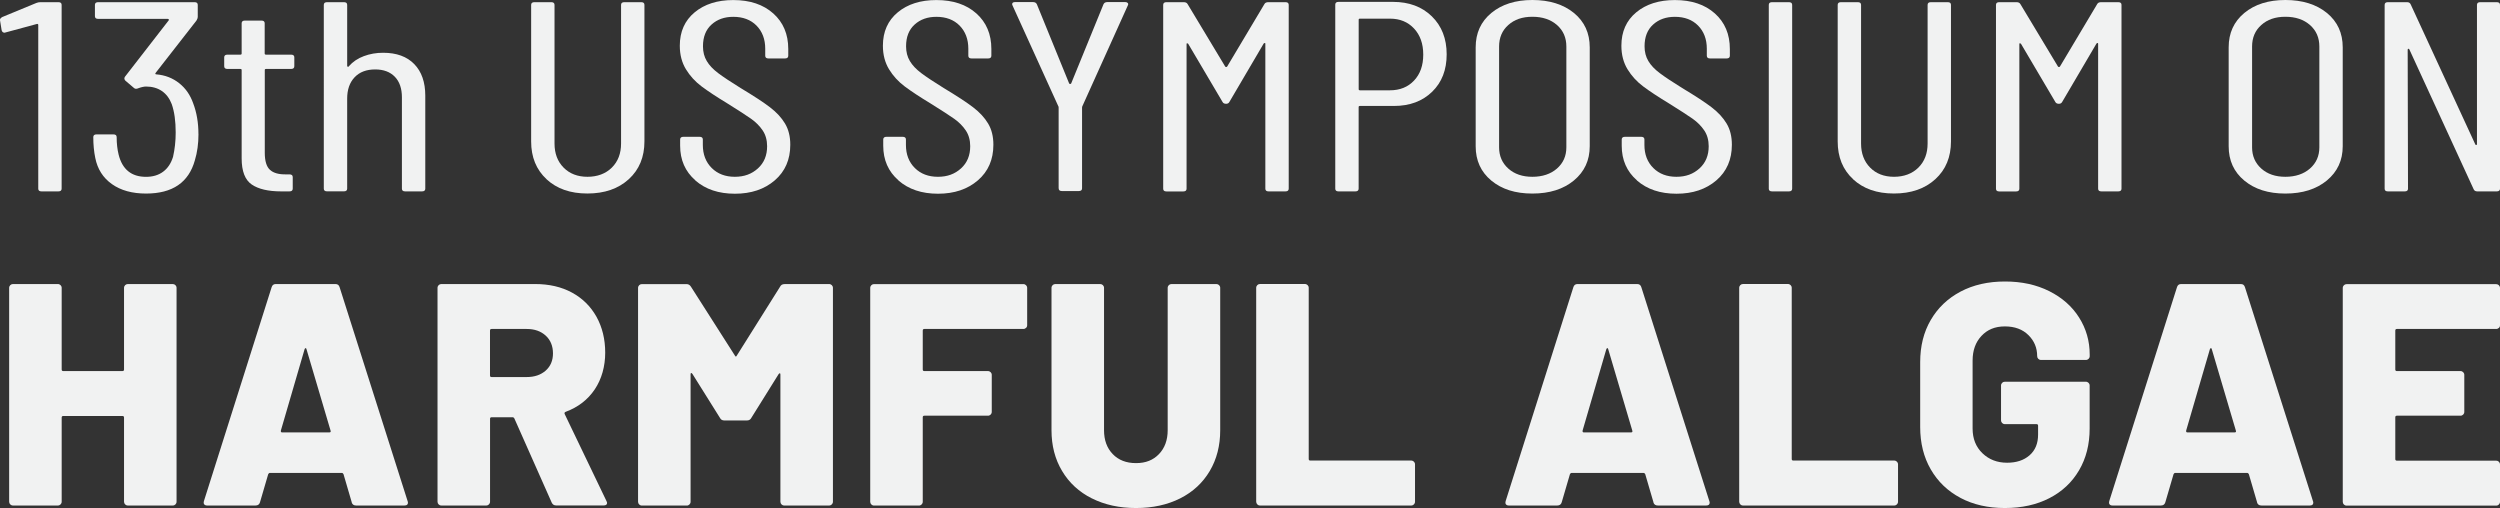
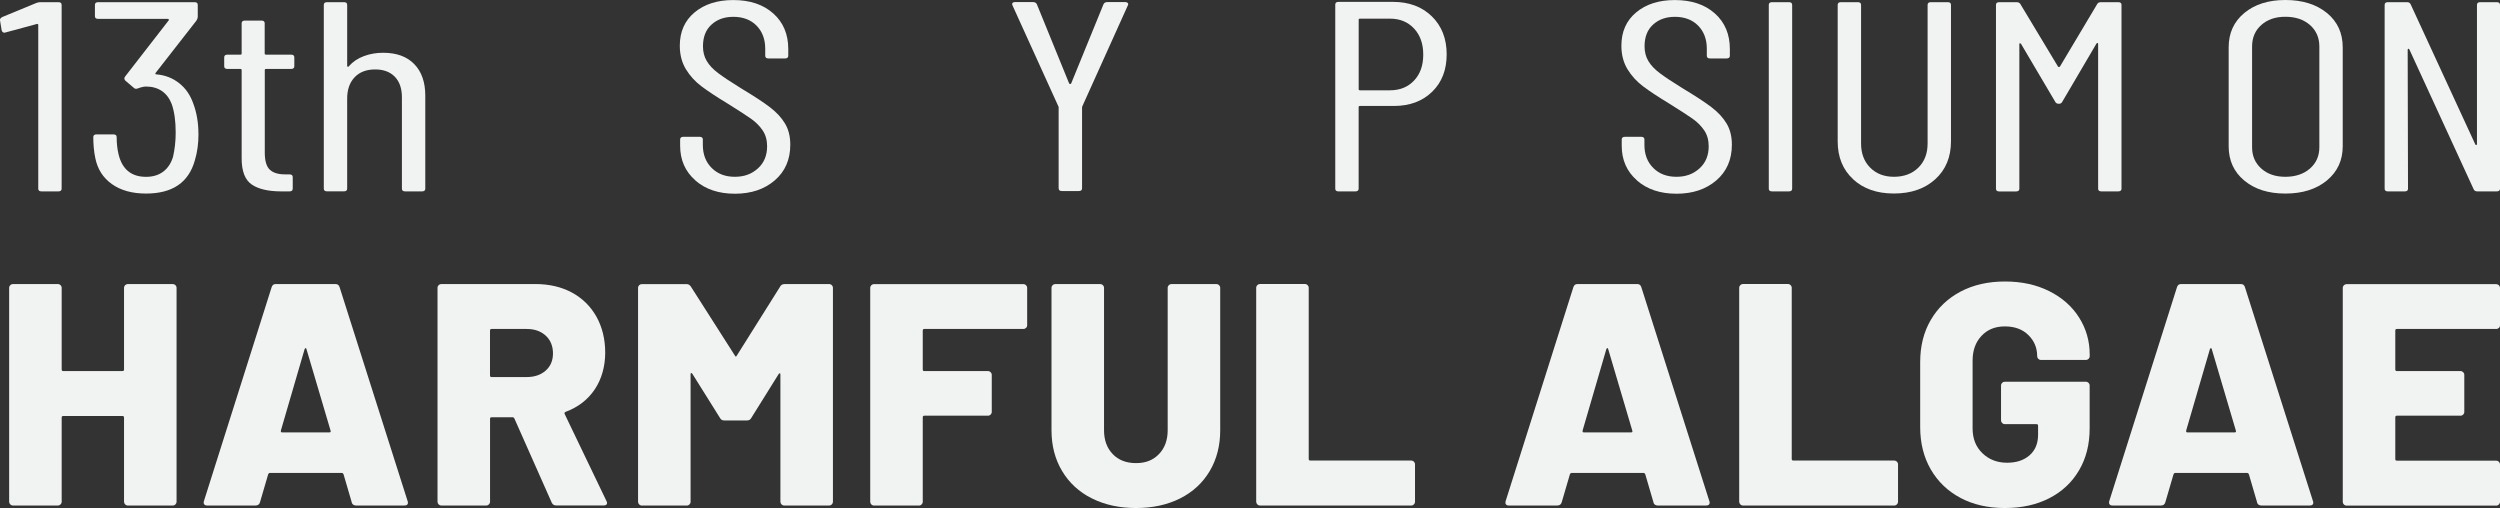
<svg xmlns="http://www.w3.org/2000/svg" id="Layer_1" data-name="Layer 1" viewBox="0 0 518.83 105.43">
  <rect x="0" y="0" width="518.83" height="105.43" fill="#333333" stroke="none" />
  <defs>
    <style>
      .cls-1 {
        fill: #f1f2f2;
      }
    </style>
  </defs>
  <g>
    <path class="cls-1" d="M8.42.45h3.69c.46,0,.68.19.68.56v38.15c0,.37-.23.56-.68.56h-3.49c-.46,0-.68-.19-.68-.56V5.16c0-.07-.03-.13-.1-.17-.07-.04-.15-.04-.24,0l-6.43,1.74-.21.06c-.32,0-.53-.17-.62-.51l-.34-2.08v-.11c0-.18.16-.37.48-.56L7.53.62c.27-.11.57-.17.89-.17Z" />
    <path class="cls-1" d="M41.19,27.83c0,1.98-.25,3.8-.75,5.44-1.28,4.6-4.65,6.9-10.13,6.9-2.87,0-5.23-.65-7.08-1.96-1.85-1.31-3-3.12-3.46-5.44-.27-1.31-.41-2.75-.41-4.32,0-.37.23-.56.68-.56h3.49c.45,0,.68.19.68.56,0,1.35.14,2.56.41,3.65.77,3.07,2.67,4.6,5.68,4.6,1.41,0,2.6-.35,3.56-1.07.96-.71,1.64-1.74,2.05-3.08.36-1.57.55-3.26.55-5.05,0-2.36-.27-4.32-.82-5.89-.46-1.2-1.14-2.1-2.05-2.72-.91-.62-2.01-.93-3.28-.93-.41,0-.94.11-1.57.34-.41.19-.73.17-.96-.06l-1.78-1.52c-.23-.26-.25-.52-.07-.79l9.1-11.73s.04-.09,0-.17c-.05-.07-.12-.11-.21-.11h-14.44c-.46,0-.68-.19-.68-.56V1.01c0-.37.23-.56.68-.56h19.98c.46,0,.68.19.68.56v2.53c0,.19-.09.43-.27.73l-8.49,10.88c-.05.07-.06.14-.03.2.02.05.08.08.17.08,1.83.15,3.41.76,4.76,1.83s2.31,2.46,2.91,4.18c.73,1.91,1.09,4.04,1.09,6.4Z" />
    <path class="cls-1" d="M60.42,14.31h-5.2c-.18,0-.27.07-.27.22v17.17c0,1.72.36,2.91,1.09,3.56.73.66,1.85.96,3.35.93h.68c.45,0,.68.19.68.56v2.41c0,.37-.23.56-.68.56h-1.71c-2.69,0-4.73-.48-6.12-1.43-1.39-.95-2.09-2.76-2.09-5.41V14.53c0-.15-.09-.22-.27-.22h-2.67c-.46,0-.68-.19-.68-.56v-1.85c0-.37.23-.56.68-.56h2.67c.18,0,.27-.07.27-.23v-6.28c0-.37.23-.56.68-.56h3.42c.46,0,.68.19.68.56v6.28c0,.15.09.23.27.23h5.2c.46,0,.68.19.68.56v1.85c0,.37-.23.56-.68.56Z" />
    <path class="cls-1" d="M85.97,13.3c1.53,1.57,2.29,3.76,2.29,6.56v19.3c0,.37-.23.56-.68.56h-3.49c-.46,0-.68-.19-.68-.56v-18.96c0-1.83-.49-3.26-1.47-4.27-.98-1.01-2.34-1.52-4.07-1.52-1.83,0-3.25.54-4.28,1.63-1.03,1.09-1.54,2.56-1.54,4.43v18.68c0,.37-.23.56-.68.56h-3.49c-.46,0-.68-.19-.68-.56V1.01c0-.37.23-.56.68-.56h3.49c.46,0,.68.19.68.56v12.68c0,.07.05.13.14.17.09.04.16,0,.21-.11.82-.94,1.86-1.64,3.11-2.1,1.25-.47,2.59-.7,4-.7,2.78,0,4.94.78,6.47,2.36Z" />
-     <path class="cls-1" d="M113.44,37.2c-2.15-1.98-3.21-4.6-3.21-7.85V1.01c0-.37.23-.56.68-.56h3.49c.45,0,.68.19.68.56v28.78c0,2.06.63,3.72,1.88,4.99,1.25,1.27,2.91,1.91,4.96,1.91s3.78-.64,5.06-1.91c1.28-1.27,1.91-2.94,1.91-4.99V1.01c0-.37.23-.56.68-.56h3.49c.46,0,.68.19.68.56v28.33c0,3.25-1.08,5.87-3.25,7.85-2.17,1.98-5.03,2.97-8.59,2.97s-6.34-.99-8.49-2.97Z" />
    <path class="cls-1" d="M144.3,37.42c-2.1-1.83-3.15-4.23-3.15-7.18v-1.29c0-.37.23-.56.68-.56h3.35c.45,0,.68.19.68.56v1.12c0,1.98.62,3.58,1.85,4.8,1.23,1.22,2.83,1.82,4.79,1.82s3.51-.58,4.79-1.74c1.28-1.16,1.91-2.69,1.91-4.6,0-1.27-.31-2.37-.92-3.28-.62-.92-1.42-1.72-2.39-2.41-.98-.69-2.61-1.75-4.89-3.17-2.28-1.38-4.08-2.57-5.4-3.56-1.32-.99-2.41-2.18-3.25-3.56s-1.27-3.01-1.27-4.88c0-2.92,1.03-5.23,3.08-6.93,2.05-1.7,4.72-2.55,8.01-2.55,3.47,0,6.24.93,8.31,2.78,2.07,1.85,3.11,4.31,3.11,7.38v1.4c0,.37-.23.56-.68.56h-3.42c-.46,0-.68-.19-.68-.56v-1.46c0-1.98-.61-3.58-1.81-4.8-1.21-1.22-2.82-1.82-4.82-1.82-1.83,0-3.33.53-4.51,1.6-1.19,1.07-1.78,2.57-1.78,4.52,0,1.16.26,2.18.79,3.06.52.88,1.31,1.71,2.36,2.5s2.6,1.82,4.65,3.09c2.74,1.65,4.78,2.98,6.12,4.01,1.35,1.03,2.38,2.15,3.11,3.37.73,1.22,1.09,2.68,1.09,4.4,0,3.07-1.07,5.53-3.21,7.38-2.15,1.85-4.9,2.78-8.28,2.78s-6.11-.92-8.21-2.75Z" />
-     <path class="cls-1" d="M186.45,37.42c-2.1-1.83-3.15-4.23-3.15-7.18v-1.29c0-.37.23-.56.68-.56h3.35c.45,0,.68.19.68.56v1.12c0,1.98.62,3.58,1.85,4.8,1.23,1.22,2.83,1.82,4.79,1.82s3.51-.58,4.79-1.74c1.28-1.16,1.91-2.69,1.91-4.6,0-1.27-.31-2.37-.92-3.28-.62-.92-1.42-1.72-2.39-2.41-.98-.69-2.61-1.75-4.89-3.17-2.28-1.38-4.08-2.57-5.4-3.56-1.32-.99-2.41-2.18-3.25-3.56-.84-1.38-1.27-3.01-1.27-4.88,0-2.92,1.03-5.23,3.08-6.93,2.05-1.7,4.72-2.55,8.01-2.55,3.47,0,6.24.93,8.31,2.78,2.07,1.85,3.11,4.31,3.11,7.38v1.4c0,.37-.23.56-.68.56h-3.42c-.46,0-.68-.19-.68-.56v-1.46c0-1.98-.61-3.58-1.81-4.8-1.21-1.22-2.82-1.82-4.82-1.82-1.83,0-3.33.53-4.51,1.6-1.19,1.07-1.78,2.57-1.78,4.52,0,1.16.26,2.18.79,3.06.52.88,1.31,1.71,2.36,2.5s2.6,1.82,4.65,3.09c2.74,1.65,4.78,2.98,6.12,4.01,1.35,1.03,2.38,2.15,3.11,3.37.73,1.22,1.09,2.68,1.09,4.4,0,3.07-1.07,5.53-3.21,7.38-2.15,1.85-4.9,2.78-8.28,2.78s-6.11-.92-8.21-2.75Z" />
    <path class="cls-1" d="M219.7,39.1v-16.78c0-.15-.02-.24-.07-.28l-9.51-20.93-.07-.23c0-.3.21-.45.62-.45h3.69c.41,0,.68.15.82.45l6.7,16.44c.05.07.11.11.21.11s.16-.04.21-.11l6.71-16.44c.14-.3.41-.45.82-.45h3.7c.23,0,.4.07.51.19.11.13.13.29.03.48l-9.44,20.93s-.07.13-.07.28v16.78c0,.37-.23.56-.68.56h-3.49c-.46,0-.68-.19-.68-.56Z" />
-     <path class="cls-1" d="M263.21.45h3.56c.46,0,.68.19.68.56v38.15c0,.37-.23.56-.68.56h-3.49c-.46,0-.68-.19-.68-.56V9.09c0-.11-.03-.17-.1-.17s-.15.04-.24.11l-7.12,12.12c-.14.26-.37.39-.68.39-.37,0-.62-.13-.75-.39l-7.12-12.06c-.09-.07-.17-.11-.24-.11s-.1.05-.1.17v30.02c0,.37-.23.56-.68.56h-3.49c-.46,0-.68-.19-.68-.56V1.01c0-.37.23-.56.68-.56h3.56c.41,0,.68.13.82.39l7.8,12.96c.05.07.11.11.21.11s.16-.04.21-.11l7.73-12.96c.14-.26.41-.39.82-.39Z" />
    <path class="cls-1" d="M297.15,3.39c2.05,2,3.08,4.63,3.08,7.88s-1,5.81-3.01,7.77c-2.01,1.96-4.65,2.95-7.94,2.95h-7.05c-.18,0-.27.07-.27.23v16.94c0,.37-.23.56-.68.56h-3.49c-.46,0-.68-.19-.68-.56V.95c0-.37.23-.56.68-.56h11.29c3.33,0,6.02,1,8.07,3ZM293.46,16.72c1.28-1.35,1.91-3.14,1.91-5.39s-.64-4.05-1.91-5.41c-1.28-1.37-2.94-2.05-4.99-2.05h-6.23c-.18,0-.27.07-.27.22v14.42c0,.15.09.23.27.23h6.23c2.05,0,3.72-.67,4.99-2.02Z" />
-     <path class="cls-1" d="M309.5,37.48c-2.17-1.8-3.25-4.17-3.25-7.13V9.82c0-2.96,1.08-5.33,3.25-7.13,2.17-1.79,5-2.69,8.52-2.69s6.43.9,8.62,2.69c2.19,1.8,3.28,4.17,3.28,7.13v20.53c0,2.92-1.09,5.28-3.28,7.1-2.19,1.81-5.06,2.72-8.62,2.72s-6.35-.9-8.52-2.69ZM323.12,34.98c1.3-1.14,1.95-2.61,1.95-4.4V9.65c0-1.83-.65-3.32-1.95-4.46s-3-1.71-5.1-1.71-3.72.57-5,1.71-1.91,2.63-1.91,4.46v20.93c0,1.79.64,3.26,1.91,4.4s2.94,1.71,5,1.71,3.8-.57,5.1-1.71Z" />
    <path class="cls-1" d="M339.71,37.42c-2.1-1.83-3.15-4.23-3.15-7.18v-1.29c0-.37.23-.56.68-.56h3.35c.45,0,.68.19.68.56v1.12c0,1.98.62,3.58,1.85,4.8,1.23,1.22,2.83,1.82,4.79,1.82s3.51-.58,4.79-1.74c1.28-1.16,1.91-2.69,1.91-4.6,0-1.27-.31-2.37-.92-3.28-.62-.92-1.42-1.72-2.39-2.41-.98-.69-2.61-1.75-4.89-3.17-2.28-1.38-4.08-2.57-5.4-3.56-1.32-.99-2.41-2.18-3.25-3.56s-1.27-3.01-1.27-4.88c0-2.92,1.03-5.23,3.08-6.93,2.05-1.7,4.72-2.55,8.01-2.55,3.47,0,6.24.93,8.31,2.78,2.07,1.85,3.11,4.31,3.11,7.38v1.4c0,.37-.23.56-.68.56h-3.42c-.46,0-.68-.19-.68-.56v-1.46c0-1.98-.61-3.58-1.81-4.8-1.21-1.22-2.82-1.82-4.82-1.82-1.83,0-3.33.53-4.51,1.6-1.19,1.07-1.78,2.57-1.78,4.52,0,1.16.26,2.18.79,3.06.52.88,1.31,1.71,2.36,2.5s2.6,1.82,4.65,3.09c2.74,1.65,4.78,2.98,6.12,4.01,1.35,1.03,2.38,2.15,3.11,3.37.73,1.22,1.09,2.68,1.09,4.4,0,3.07-1.07,5.53-3.21,7.38-2.15,1.85-4.9,2.78-8.28,2.78s-6.11-.92-8.21-2.75Z" />
    <path class="cls-1" d="M367.08,39.16V1.01c0-.37.23-.56.68-.56h3.49c.45,0,.68.19.68.56v38.15c0,.37-.23.56-.68.56h-3.49c-.46,0-.68-.19-.68-.56Z" />
    <path class="cls-1" d="M384.59,37.2c-2.15-1.98-3.21-4.6-3.21-7.85V1.01c0-.37.23-.56.68-.56h3.49c.45,0,.68.19.68.56v28.78c0,2.06.63,3.72,1.88,4.99,1.25,1.27,2.91,1.91,4.96,1.91s3.78-.64,5.06-1.91c1.28-1.27,1.91-2.94,1.91-4.99V1.01c0-.37.23-.56.68-.56h3.49c.46,0,.68.19.68.56v28.33c0,3.25-1.08,5.87-3.25,7.85-2.17,1.98-5.03,2.97-8.59,2.97s-6.34-.99-8.49-2.97Z" />
    <path class="cls-1" d="M436.04.45h3.56c.46,0,.68.19.68.56v38.15c0,.37-.23.56-.68.56h-3.49c-.46,0-.68-.19-.68-.56V9.09c0-.11-.03-.17-.1-.17s-.15.04-.24.11l-7.12,12.12c-.14.26-.37.39-.68.39-.37,0-.62-.13-.75-.39l-7.12-12.06c-.09-.07-.17-.11-.24-.11s-.1.05-.1.17v30.02c0,.37-.23.56-.68.56h-3.49c-.46,0-.68-.19-.68-.56V1.01c0-.37.23-.56.68-.56h3.56c.41,0,.68.13.82.39l7.8,12.96c.05.07.11.11.21.11s.16-.04.21-.11l7.73-12.96c.14-.26.41-.39.82-.39Z" />
    <path class="cls-1" d="M465.77,37.48c-2.17-1.8-3.25-4.17-3.25-7.13V9.82c0-2.96,1.08-5.33,3.25-7.13,2.17-1.79,5-2.69,8.52-2.69s6.43.9,8.62,2.69c2.19,1.8,3.28,4.17,3.28,7.13v20.53c0,2.92-1.09,5.28-3.28,7.1-2.19,1.81-5.06,2.72-8.62,2.72s-6.35-.9-8.52-2.69ZM479.39,34.98c1.3-1.14,1.95-2.61,1.95-4.4V9.65c0-1.83-.65-3.32-1.95-4.46-1.3-1.14-3-1.71-5.1-1.71s-3.72.57-5,1.71-1.91,2.63-1.91,4.46v20.93c0,1.79.64,3.26,1.91,4.4s2.94,1.71,5,1.71,3.8-.57,5.1-1.71Z" />
    <path class="cls-1" d="M514.73.45h3.42c.46,0,.68.19.68.56v38.15c0,.37-.23.56-.68.56h-4.04c-.37,0-.62-.15-.75-.45l-13.34-29.01c-.04-.11-.11-.16-.21-.14-.09.02-.14.08-.14.2l.07,28.84c0,.37-.23.56-.68.56h-3.49c-.46,0-.68-.19-.68-.56V1.01c0-.37.23-.56.68-.56h3.97c.36,0,.62.15.75.45l13.41,29.06c.05.11.12.16.21.14.09-.02.14-.08.14-.2V1.01c0-.37.23-.56.68-.56Z" />
  </g>
  <g>
    <path class="cls-1" d="M25.97,59.18c.15-.15.34-.23.56-.23h9.32c.22,0,.41.08.56.23.15.15.23.34.23.56v44.38c0,.22-.08.41-.23.56-.15.15-.34.23-.56.23h-9.32c-.22,0-.41-.08-.56-.23-.15-.15-.23-.34-.23-.56v-17.46c0-.22-.11-.33-.33-.33h-12.28c-.22,0-.33.11-.33.33v17.46c0,.22-.08.41-.23.56-.15.15-.34.23-.56.23H2.69c-.22,0-.41-.08-.56-.23-.15-.15-.23-.34-.23-.56v-44.38c0-.22.08-.4.23-.56.15-.15.34-.23.56-.23h9.32c.22,0,.4.08.56.23.15.15.23.34.23.56v16.94c0,.22.11.33.33.33h12.28c.22,0,.33-.11.33-.33v-16.94c0-.22.08-.4.23-.56Z" />
    <path class="cls-1" d="M73,104.25l-1.71-5.84c-.09-.17-.2-.26-.33-.26h-14.97c-.13,0-.24.09-.33.26l-1.71,5.84c-.13.44-.44.66-.92.66h-10.05c-.26,0-.46-.08-.59-.23-.13-.15-.15-.38-.07-.69l14.05-44.38c.13-.44.42-.66.85-.66h12.41c.44,0,.72.22.85.66l14.11,44.38c.04.09.07.2.07.33,0,.39-.24.59-.72.59h-10.04c-.48,0-.79-.22-.92-.66ZM58.56,89.74h9.78c.26,0,.35-.13.26-.39l-4.99-16.87c-.04-.18-.11-.25-.2-.23-.09.02-.15.1-.2.23l-4.92,16.87c-.04.26.04.39.26.39Z" />
    <path class="cls-1" d="M114.5,104.31l-7.75-17.46c-.09-.17-.22-.26-.39-.26h-4.33c-.22,0-.33.11-.33.33v17.2c0,.22-.08.41-.23.56-.15.15-.34.23-.56.23h-9.32c-.22,0-.41-.08-.56-.23-.15-.15-.23-.34-.23-.56v-44.38c0-.22.08-.4.23-.56.15-.15.34-.23.56-.23h19.5c2.89,0,5.43.59,7.61,1.77s3.88,2.86,5.09,5.02c1.2,2.17,1.81,4.65,1.81,7.45s-.72,5.47-2.17,7.62c-1.44,2.15-3.46,3.7-6.04,4.66-.22.09-.29.24-.2.46l8.67,18.05c.09.18.13.31.13.39,0,.35-.24.53-.72.53h-9.85c-.44,0-.74-.2-.92-.59ZM101.69,68.6v9.32c0,.22.11.33.33.33h7.29c1.62,0,2.93-.45,3.94-1.34,1.01-.9,1.51-2.09,1.51-3.58s-.5-2.76-1.51-3.68c-1.01-.92-2.32-1.38-3.94-1.38h-7.29c-.22,0-.33.11-.33.33Z" />
    <path class="cls-1" d="M162.81,58.95h9.26c.22,0,.4.08.56.23.15.15.23.34.23.56v44.38c0,.22-.08.41-.23.56-.15.15-.34.23-.56.23h-9.32c-.22,0-.41-.08-.56-.23-.15-.15-.23-.34-.23-.56v-26.39c0-.18-.04-.26-.13-.26s-.18.07-.26.2l-5.65,9.06c-.18.35-.48.53-.92.53h-4.66c-.44,0-.74-.17-.92-.53l-5.71-9.12c-.09-.13-.18-.2-.26-.2s-.13.09-.13.26v26.46c0,.22-.08.41-.23.56-.15.15-.34.23-.56.23h-9.32c-.22,0-.41-.08-.56-.23-.15-.15-.23-.34-.23-.56v-44.38c0-.22.08-.4.23-.56.15-.15.34-.23.56-.23h9.26c.4,0,.7.18.92.53l9.13,14.31c.13.26.26.26.39,0l8.99-14.31c.17-.35.48-.53.92-.53Z" />
    <path class="cls-1" d="M212.94,68.04c-.15.15-.34.23-.56.23h-20.55c-.22,0-.33.11-.33.33v8.08c0,.22.11.33.33.33h13.2c.22,0,.4.08.56.23.15.15.23.34.23.56v7.68c0,.22-.08.41-.23.56-.15.15-.34.23-.56.23h-13.2c-.22,0-.33.11-.33.33v17.53c0,.22-.08.41-.23.56-.15.15-.34.23-.56.23h-9.32c-.22,0-.41-.08-.56-.23-.15-.15-.23-.34-.23-.56v-44.38c0-.22.08-.4.23-.56.15-.15.34-.23.56-.23h30.99c.22,0,.4.08.56.23.15.15.23.34.23.56v7.75c0,.22-.08.41-.23.56Z" />
    <path class="cls-1" d="M226.59,103.43c-2.65-1.33-4.71-3.23-6.17-5.68-1.47-2.45-2.2-5.27-2.2-8.47v-29.54c0-.22.08-.4.23-.56.15-.15.34-.23.56-.23h9.32c.22,0,.41.08.56.23.15.15.23.34.23.56v29.54c0,2.06.6,3.71,1.81,4.96,1.2,1.25,2.81,1.87,4.83,1.87s3.56-.62,4.76-1.87c1.2-1.25,1.81-2.9,1.81-4.96v-29.54c0-.22.08-.4.23-.56.15-.15.34-.23.56-.23h9.32c.22,0,.41.08.56.23.15.15.23.34.23.56v29.54c0,3.2-.72,6.02-2.17,8.47s-3.49,4.34-6.14,5.68c-2.65,1.33-5.7,2-9.16,2s-6.51-.67-9.16-2Z" />
    <path class="cls-1" d="M260.93,104.67c-.15-.15-.23-.34-.23-.56v-44.38c0-.22.08-.4.23-.56.15-.15.34-.23.56-.23h9.32c.22,0,.4.08.56.23.15.15.23.34.23.56v35.52c0,.22.11.33.33.33h20.94c.22,0,.4.08.56.23.15.15.23.34.23.56v7.75c0,.22-.08.41-.23.56s-.34.23-.56.23h-31.38c-.22,0-.41-.08-.56-.23Z" />
    <path class="cls-1" d="M343.15,104.25l-1.71-5.84c-.09-.17-.2-.26-.33-.26h-14.97c-.13,0-.24.09-.33.26l-1.71,5.84c-.13.44-.44.66-.92.66h-10.05c-.26,0-.46-.08-.59-.23-.13-.15-.15-.38-.07-.69l14.05-44.38c.13-.44.42-.66.85-.66h12.41c.44,0,.72.22.85.66l14.11,44.38c.04.09.07.2.07.33,0,.39-.24.59-.72.59h-10.04c-.48,0-.79-.22-.92-.66ZM328.71,89.74h9.78c.26,0,.35-.13.26-.39l-4.99-16.87c-.04-.18-.11-.25-.2-.23-.09.02-.15.1-.2.23l-4.92,16.87c-.04.26.04.39.26.39Z" />
    <path class="cls-1" d="M361.17,104.67c-.15-.15-.23-.34-.23-.56v-44.38c0-.22.08-.4.23-.56.15-.15.34-.23.56-.23h9.32c.22,0,.4.08.56.23.15.15.23.34.23.56v35.52c0,.22.11.33.33.33h20.94c.22,0,.4.08.56.23.15.15.23.34.23.56v7.75c0,.22-.08.41-.23.56s-.34.23-.56.23h-31.38c-.22,0-.41-.08-.56-.23Z" />
    <path class="cls-1" d="M406.87,103.33c-2.65-1.4-4.7-3.37-6.17-5.91-1.47-2.54-2.2-5.47-2.2-8.8v-13.46c0-3.33.73-6.25,2.2-8.76,1.47-2.52,3.52-4.47,6.17-5.88,2.65-1.4,5.72-2.1,9.22-2.1s6.52.67,9.19,2c2.67,1.34,4.74,3.16,6.2,5.48,1.47,2.32,2.2,4.88,2.2,7.68v.33c0,.22-.08.41-.23.56-.15.15-.34.23-.56.23h-9.32c-.22,0-.41-.08-.56-.23s-.23-.34-.23-.56c0-1.71-.6-3.16-1.81-4.36s-2.83-1.81-4.89-1.81-3.63.66-4.86,1.97c-1.23,1.31-1.84,3.02-1.84,5.12v14.11c0,2.1.68,3.81,2.04,5.12s3.06,1.97,5.12,1.97c1.93,0,3.48-.51,4.66-1.54,1.18-1.03,1.77-2.46,1.77-4.3v-1.84c0-.22-.11-.33-.33-.33h-6.57c-.22,0-.41-.08-.56-.23s-.23-.34-.23-.56v-7.22c0-.22.08-.4.23-.56.15-.15.34-.23.56-.23h16.81c.22,0,.4.08.56.23.15.15.23.34.23.56v8.93c0,3.28-.73,6.17-2.2,8.67-1.47,2.5-3.52,4.42-6.17,5.78s-5.72,2.04-9.22,2.04-6.58-.7-9.22-2.1Z" />
    <path class="cls-1" d="M468.42,104.25l-1.71-5.84c-.09-.17-.2-.26-.33-.26h-14.97c-.13,0-.24.09-.33.26l-1.71,5.84c-.13.44-.44.66-.92.66h-10.05c-.26,0-.46-.08-.59-.23-.13-.15-.15-.38-.07-.69l14.05-44.38c.13-.44.42-.66.85-.66h12.41c.44,0,.72.22.85.66l14.11,44.38c.04.09.07.2.07.33,0,.39-.24.59-.72.59h-10.04c-.48,0-.79-.22-.92-.66ZM453.97,89.74h9.78c.26,0,.35-.13.26-.39l-4.99-16.87c-.04-.18-.11-.25-.2-.23-.09.02-.15.1-.2.23l-4.92,16.87c-.04.26.04.39.26.39Z" />
    <path class="cls-1" d="M518.6,68.04c-.15.15-.34.23-.56.23h-20.61c-.22,0-.33.11-.33.33v8.08c0,.22.11.33.33.33h13.2c.22,0,.4.08.56.23.15.15.23.34.23.56v7.68c0,.22-.08.41-.23.56-.15.15-.34.23-.56.23h-13.2c-.22,0-.33.11-.33.33v8.67c0,.22.11.33.33.33h20.61c.22,0,.41.08.56.23.15.15.23.34.23.56v7.75c0,.22-.08.41-.23.56-.15.15-.34.23-.56.23h-31.05c-.22,0-.41-.08-.56-.23-.15-.15-.23-.34-.23-.56v-44.38c0-.22.08-.4.23-.56.15-.15.34-.23.56-.23h31.05c.22,0,.41.08.56.23.15.15.23.34.23.56v7.75c0,.22-.08.41-.23.56Z" />
  </g>
</svg>